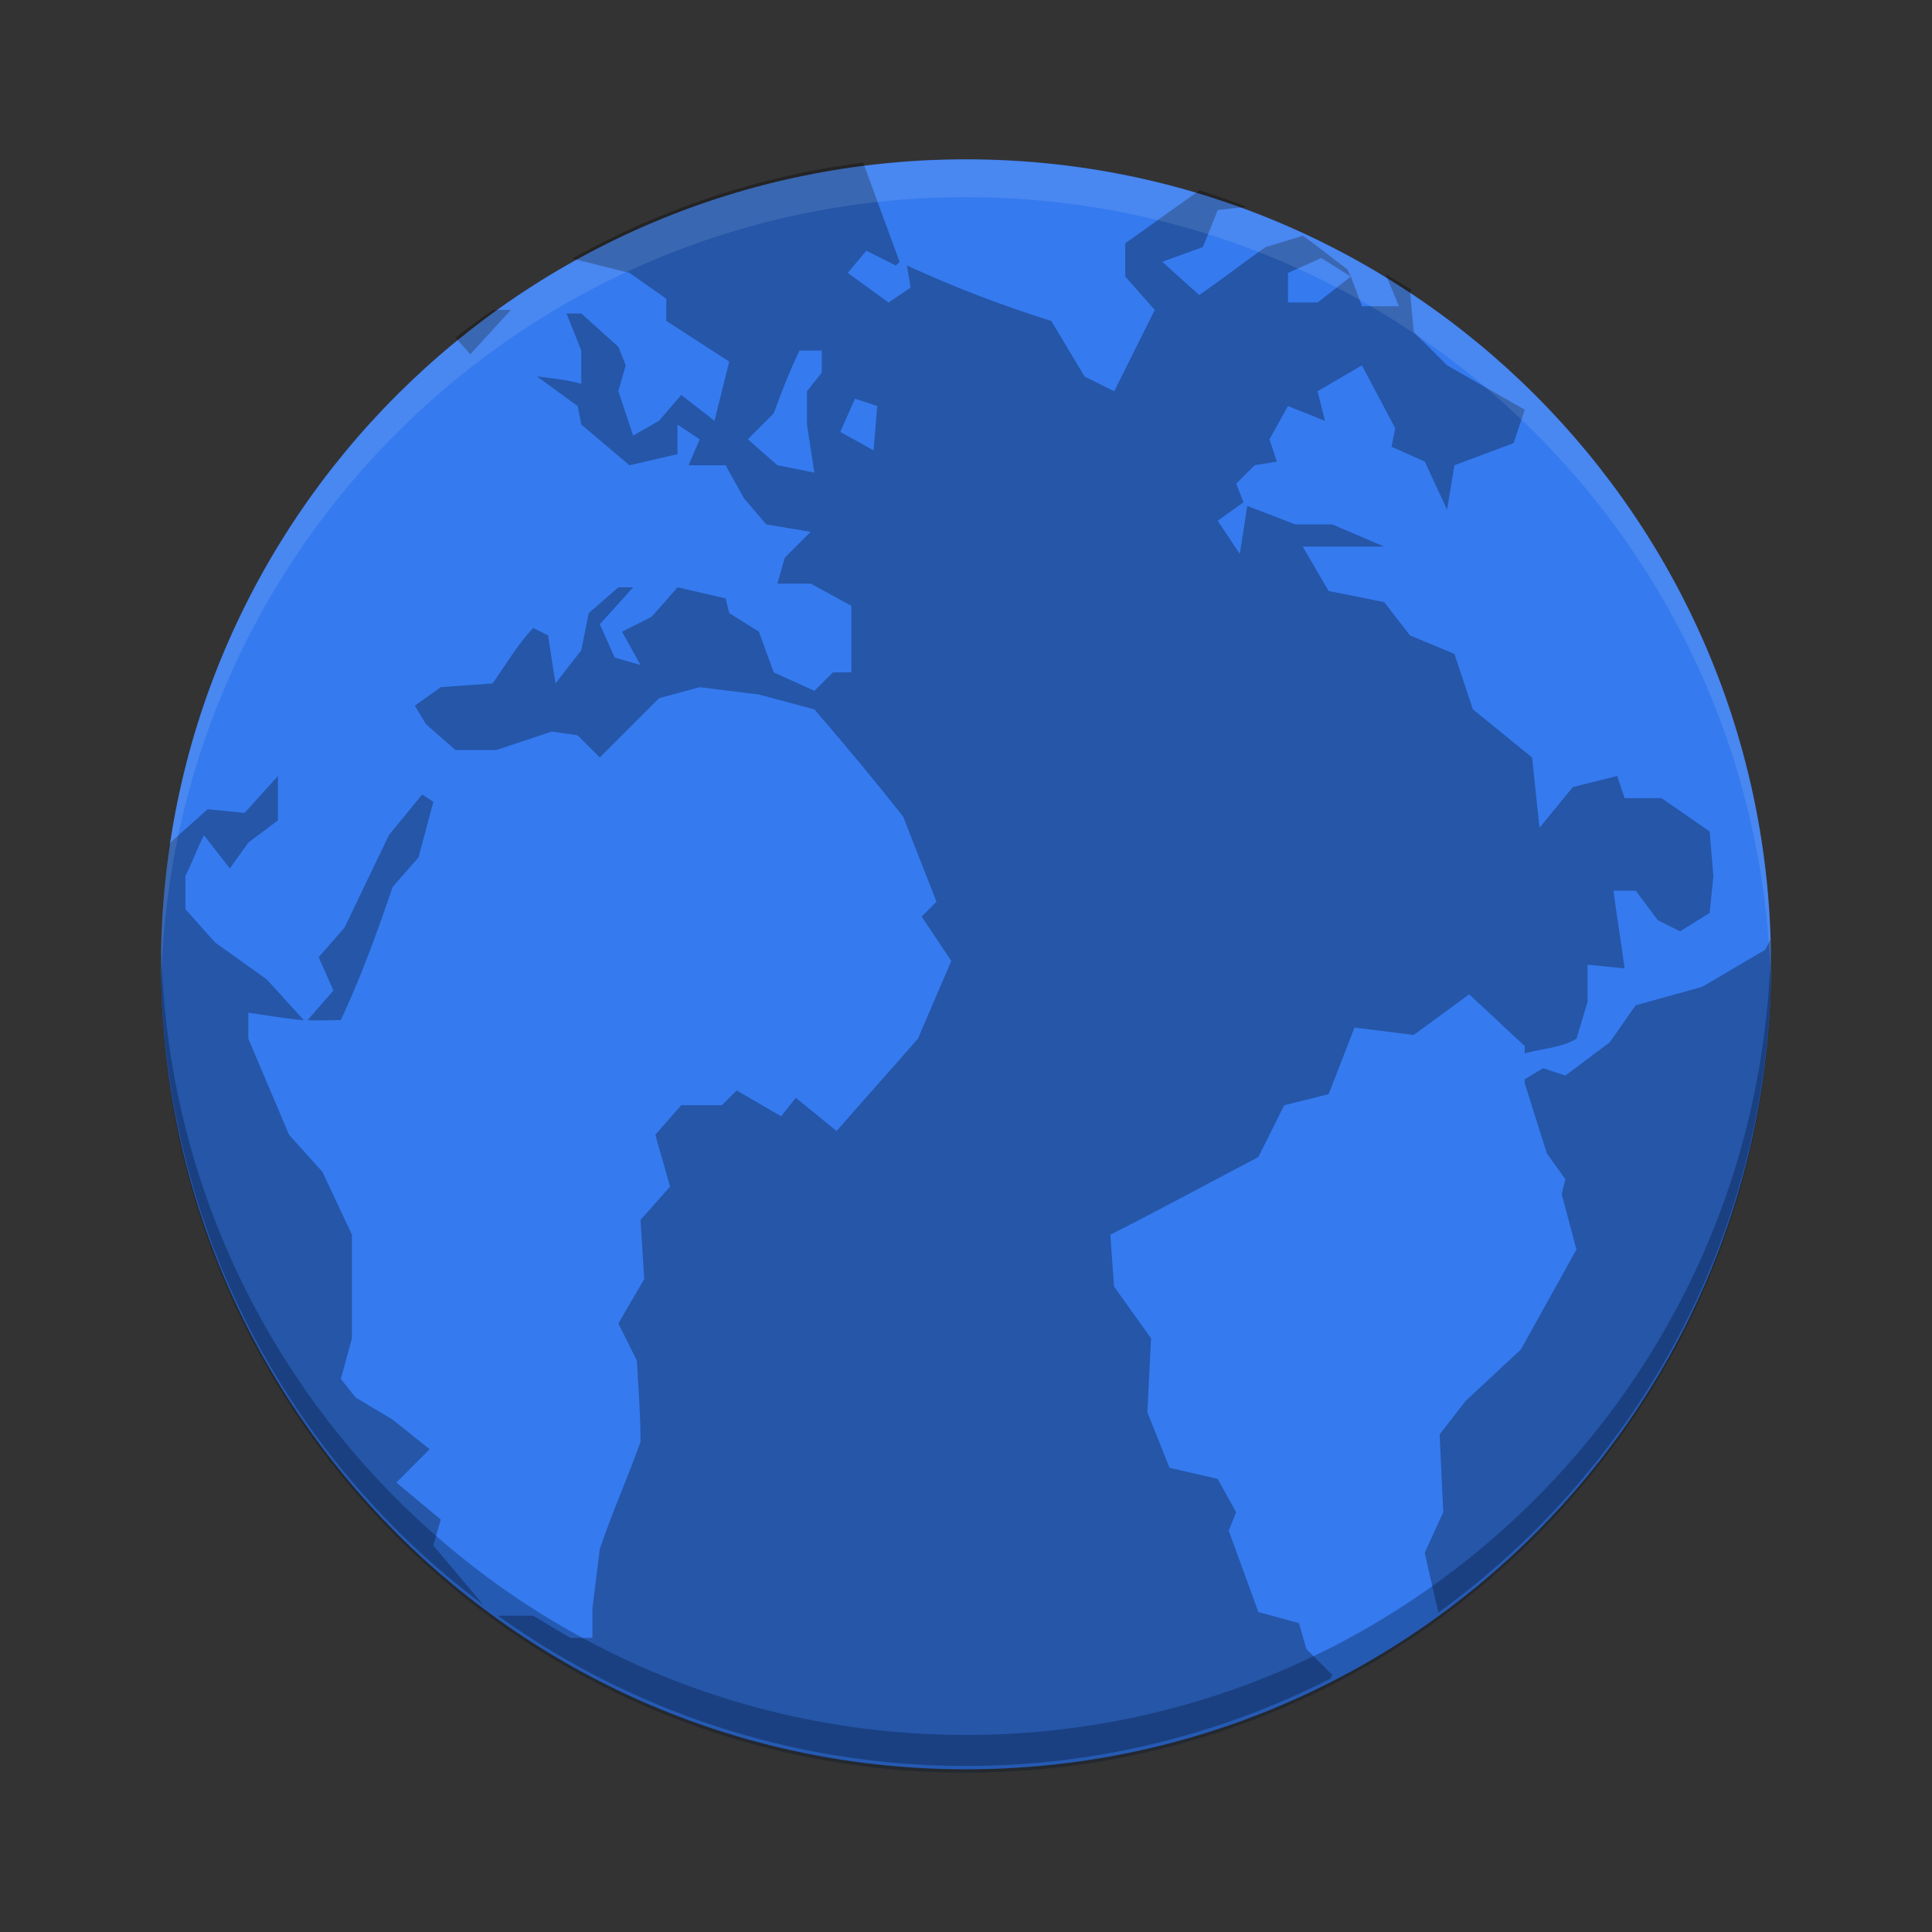
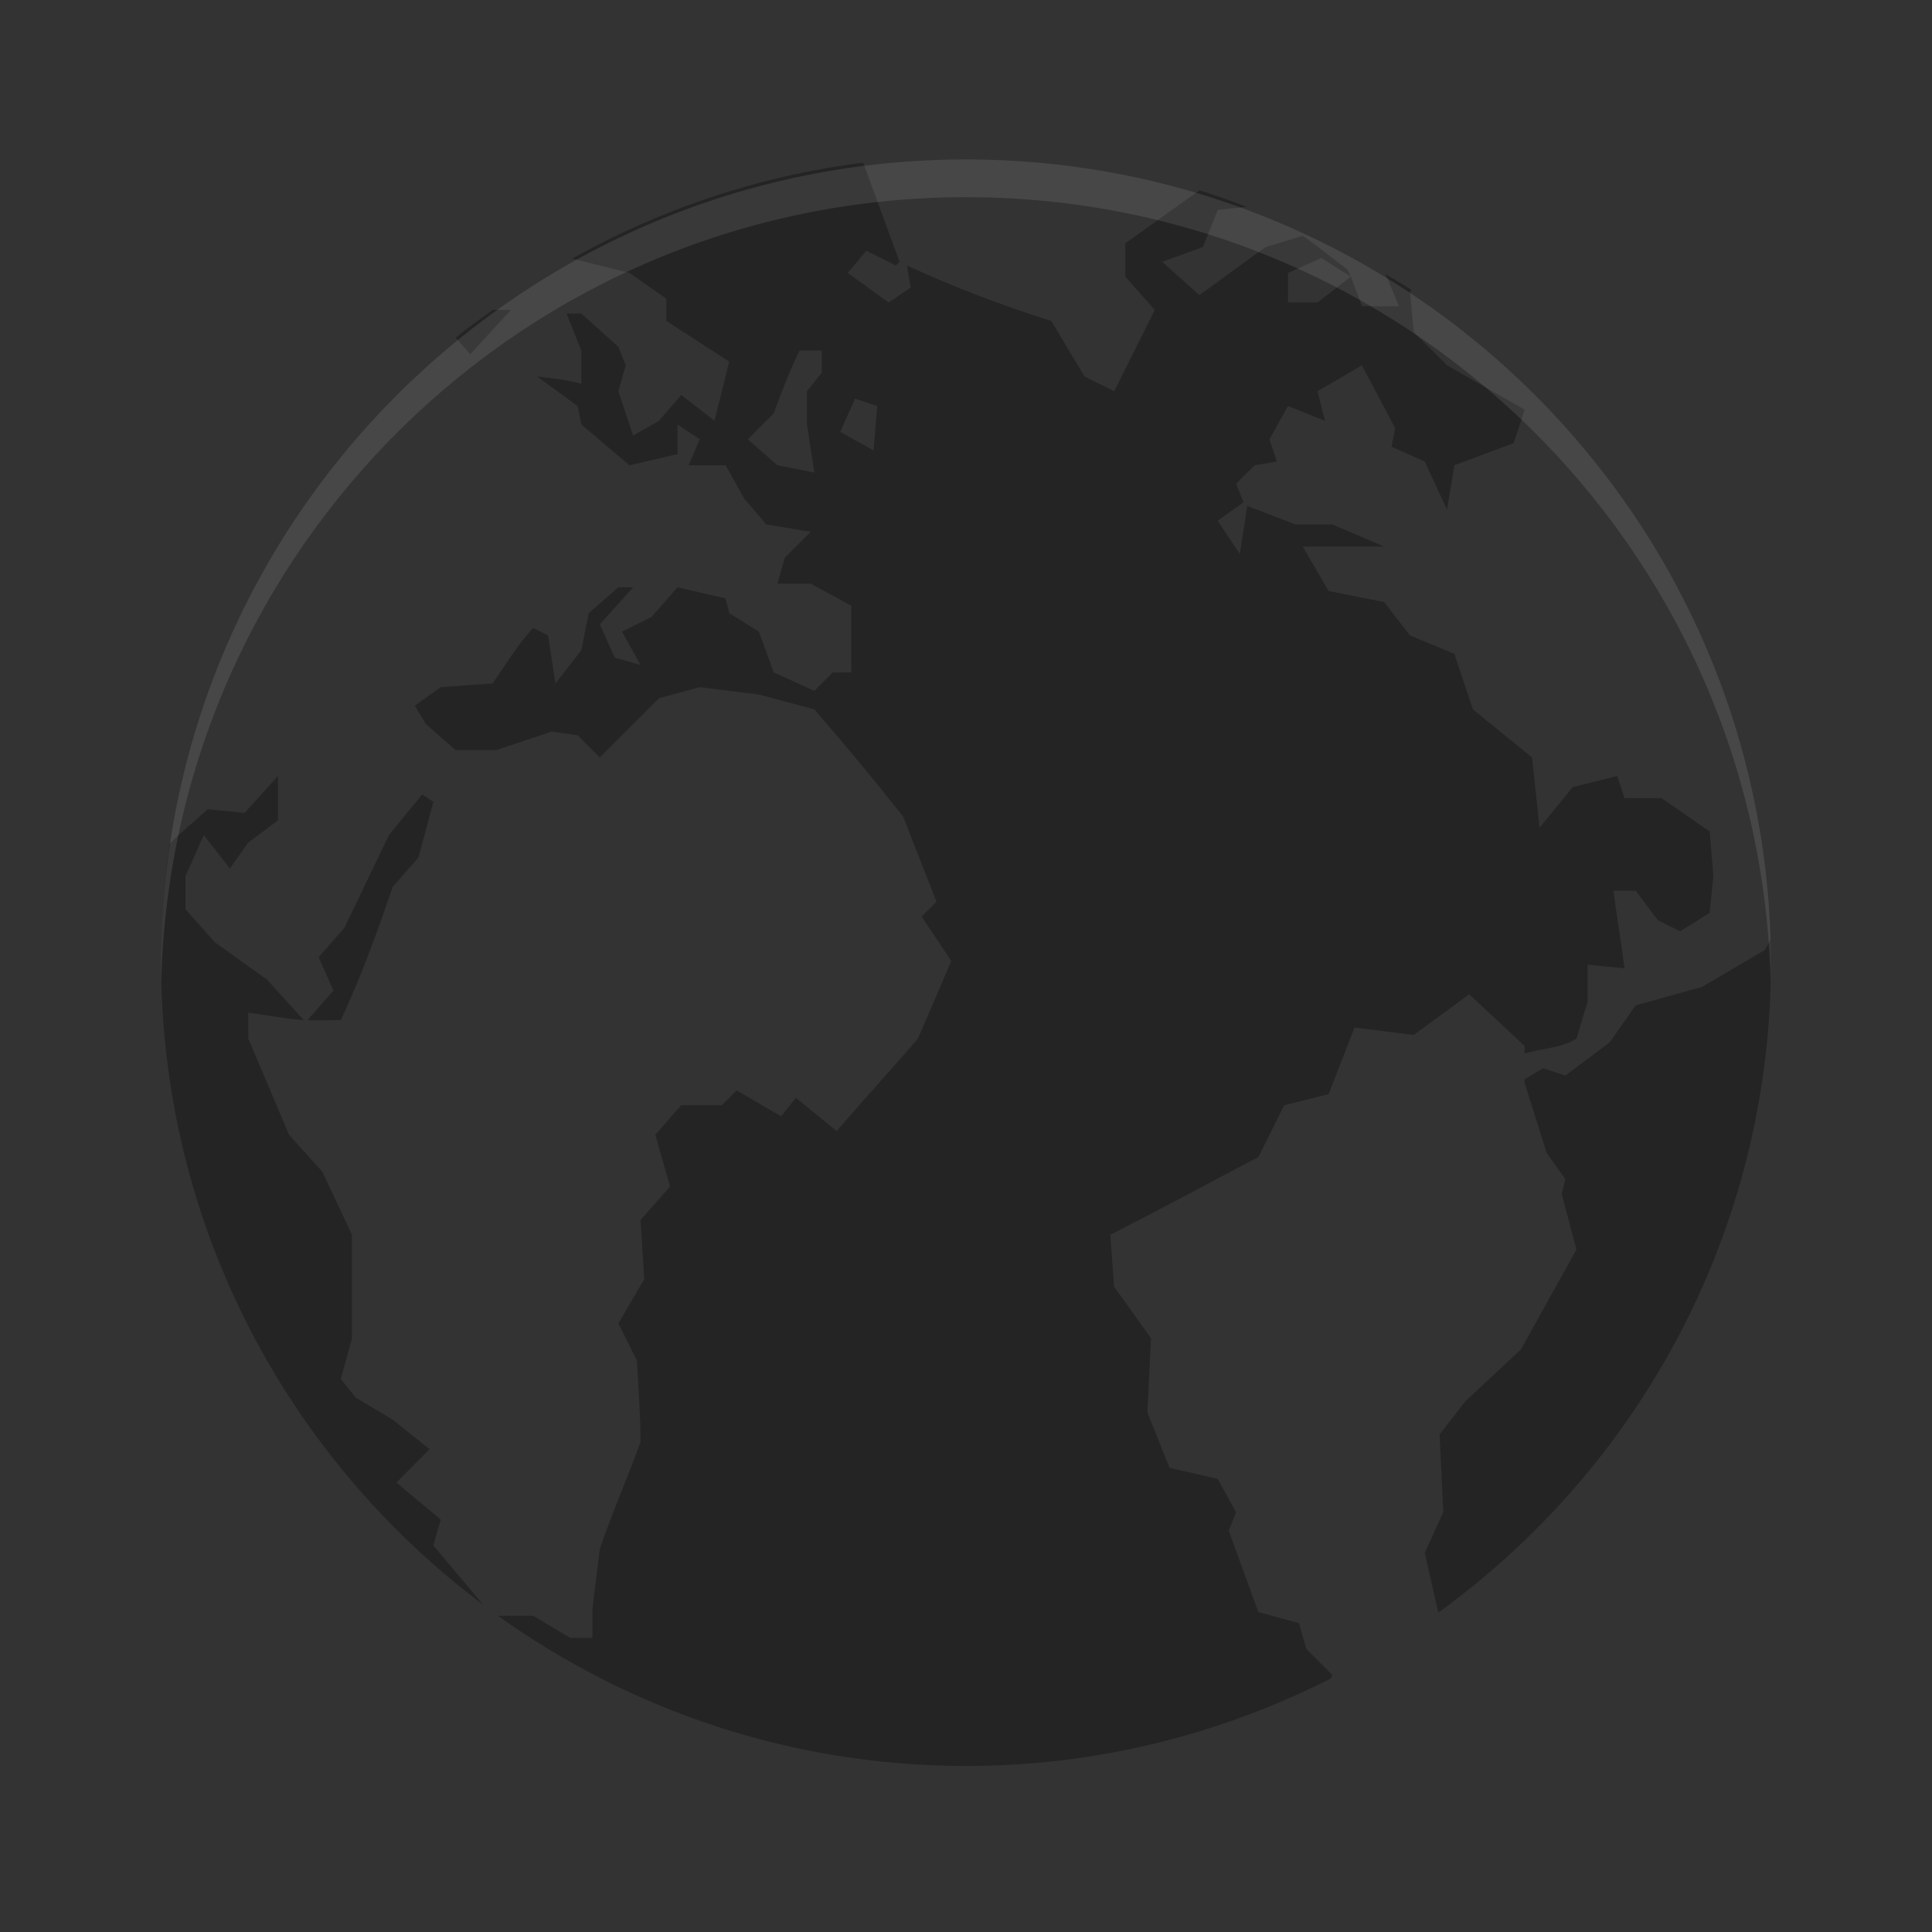
<svg xmlns="http://www.w3.org/2000/svg" width="512" height="512" version="1.1" viewBox="0 0 384 384">
  <rect x="0" y="0" width="384" height="384" fill="#333333" stroke="none" />
  <g transform="translate(-.595 8.415)">
-     <path d="m352.6 183.25c0-88.367-71.633-160-160-160s-160 71.633-160 160 71.633 160 160 160 160-71.633 160-160z" style="fill:#357aef" />
    <path d="m172.13 23.915c-20.805 2.637-40.309 9.27-57.797 19.062l11.359 2.844 7.344 5.141v4.406l12.5 8.094-2.926 11.766-6.609-5.141-4.426 5.141-5.141 2.938-2.938-8.828 1.473-5.141-1.473-3.672-7.359-6.625h-2.938l2.938 7.359v6.609c-2.887-0.805-5.863-1.094-8.824-1.469l8.094 5.891 0.734 3.672 9.562 8.094 9.547-2.203v-5.891l4.422 2.938-2.203 5.156h7.344l3.688 6.609 4.406 5.156 8.828 1.469-5.156 5.141-1.469 5.156h6.625l8.078 4.406v13.234h-3.672l-3.672 3.672-8.094-3.672-2.938-8.094-5.891-3.672-0.734-2.938-9.547-2.203-5.156 5.875-5.875 2.938 3.672 6.625-5.141-1.469-2.953-6.625 6.625-7.344h-2.938l-5.891 5.141-1.469 7.359-5.141 6.609-1.469-9.547-2.953-1.484c-3.113 3.297-5.457 7.316-8.078 11.031l-10.297 0.734-5.156 3.688 2.219 3.672 5.875 5.141h8.094l11.031-3.672 5.141 0.734 4.406 4.406 11.766-11.766 8.094-2.203 11.766 1.469 11.031 2.953c6.008 6.949 11.953 14.094 17.641 21.312l6.625 16.922-2.953 2.938 5.891 8.828-6.625 15.438c-5.356 6.18-10.824 12.188-16.172 18.375l-8.094-6.609-2.938 3.672-8.828-5.141-2.938 2.938h-8.078l-5.156 5.875 2.938 10.297-5.875 6.625 0.734 11.766-5.141 8.812 3.672 7.359c0.312 5.352 0.734 10.816 0.734 16.172-2.582 7.25-5.656 14.023-8.094 21.328l-1.469 11.766v5.875h-4.406l-7.359-4.406h-7.016c26.199 18.727 58.246 29.859 93.047 29.859 26.137 0 50.695-6.34 72.438-17.359l0.359-0.734-5.156-5.141-1.469-5.156-8.078-2.203-5.891-16.172 1.469-3.672-3.672-6.625-9.562-2.203-4.406-11.031 0.734-14.703-7.359-10.297-0.734-10.297c10.035-5.078 19.465-10.211 29.422-15.438l5.141-10.297 8.828-2.203 5.141-13.234 11.766 1.469 11.031-8.078 11.031 10.281v1.469c3.328-0.98 7.332-1.078 10.297-2.938l2.203-7.344v-7.359l7.344 0.734c-0.613-4.945-1.59-10.496-2.203-15.438h4.422l4.406 5.875 4.406 2.203 5.891-3.672 0.734-7.344-0.734-8.828-9.562-6.625h-7.344l-1.484-4.406-8.812 2.203-6.625 8.094-1.469-13.969-11.766-9.562-3.672-11.031-8.828-3.672-5.141-6.625-11.031-2.203-5.156-8.828h16.188l-10.297-4.406h-7.359l-9.547-3.672-1.484 9.547-4.406-6.609 5.141-3.672-1.469-3.688 3.688-3.672 4.406-0.734-1.469-4.406 3.672-6.625 7.359 2.938-1.469-5.875 8.812-5.156 6.625 12.5-0.734 3.688 6.609 2.938 4.422 9.562 1.469-8.828 11.766-4.406 2.203-6.625-15.438-8.828-6.625-6.609-0.734-8.094 0.391-0.234c-1.695-1.133-3.496-2.121-5.242-3.188l2.656 6.375h-7.359l-2.203-5.891-6.606 5.141h-5.894v-5.875l6.625-2.953 5.875 3.688-0.734-1.469c-2.957-2.137-5.797-4.57-8.812-6.625l-7.363 2.219c-4.566 3.168-8.656 6.383-13.23 9.547l-7.359-6.609 8.094-2.938 2.938-7.359 5.734-0.641c-3.094-1.148-6.176-2.309-9.359-3.266l-14.75 10.531v6.609l5.871 6.625-8.07 16.172-5.894-2.938-6.609-11.031c-9.871-3.113-19.367-6.727-28.688-11.031l0.734 4.406-4.406 2.953-8.094-5.891 3.688-4.406 5.875 2.938 0.734-0.734-7.234-19.703zm-73.562 29.25c-2.496 1.812-5.035 3.578-7.422 5.531l2.922 3.297 8.094-8.828zm60.938 8.094h4.422v4.406l-2.938 3.672v6.625l1.469 9.562-7.367-1.473-5.871-5.152 5.144-5.141c1.609-4.383 3.121-8.297 5.141-12.5zm11.031 9.562 4.422 1.469-0.734 8.812-6.625-3.672zm-114.7 75-6.625 7.344-7.344-0.738c-2.586 2.402-5.156 4.457-7.562 6.848-1.102 7.609-1.703 15.395-1.703 23.312 0 52.539 25.184 98.848 64.062 127.98l-9.953-11.816 1.488-5.137-8.828-7.359 6.606-6.621-7.34-5.883-7.359-4.398-2.938-3.688 2.203-8.078v-20.594l-5.875-12.5-6.625-7.359-8.094-19.109v-5.156c3.785 0.484 7.328 1.215 11.031 1.484l-7.348-8.09-10.297-7.359-5.891-6.609v-6.625c1.262-2.426 2.418-5.652 3.688-8.078l5.141 6.609 3.672-5.141 5.891-4.422zm28.672 3.672-6.609 8.078-8.828 18.391-5.141 5.875 2.938 6.625-5.141 5.875c2.148 0.141 4.402 0 6.609 0 4.012-8.602 7.242-17.477 10.297-26.469l5.141-5.875 2.953-11.031zm267.98 28.891c-0.293 0.512-1.062 1.984-1.062 1.984l-12.5 7.359-13.234 3.672-5.156 7.359-8.812 6.609-4.422-1.469-3.672 2.203v0.734l4.406 13.969 3.688 5.156-0.734 2.938 2.938 11.031-11.031 19.859-11.031 10.281-5.141 6.625 0.734 15.438-3.688 8.094 2.703 11.875c40.055-29.023 66.125-76.055 66.125-129.51 0-1.41-0.074-2.805-0.109-4.203z" style="opacity:.3" />
-     <path transform="scale(.75)" d="m43.521 240.23c-0.038 1.663-0.062 3.328-0.062 5 0 117.82 95.509 213.33 213.33 213.33s213.33-95.511 213.33-213.33c0-1.672-0.026-3.337-0.064-5-2.657 115.51-97.118 208.33-213.27 208.33-116.15 0-210.61-92.821-213.27-208.33z" style="fill:#030f25;opacity:.3;stroke-width:1.333" />
    <path d="m192.59 23.275c-88.365 0-160 71.632-160 160 0 1.253 0.018 2.503 0.047 3.75 1.993-86.632 72.839-156.25 159.95-156.25 87.112 0 157.96 69.615 159.95 156.25 0.029-1.247 0.048-2.497 0.048-3.75 0-88.365-71.633-160-160-160z" style="fill:#fff;opacity:.1;stroke-width:1" />
  </g>
</svg>